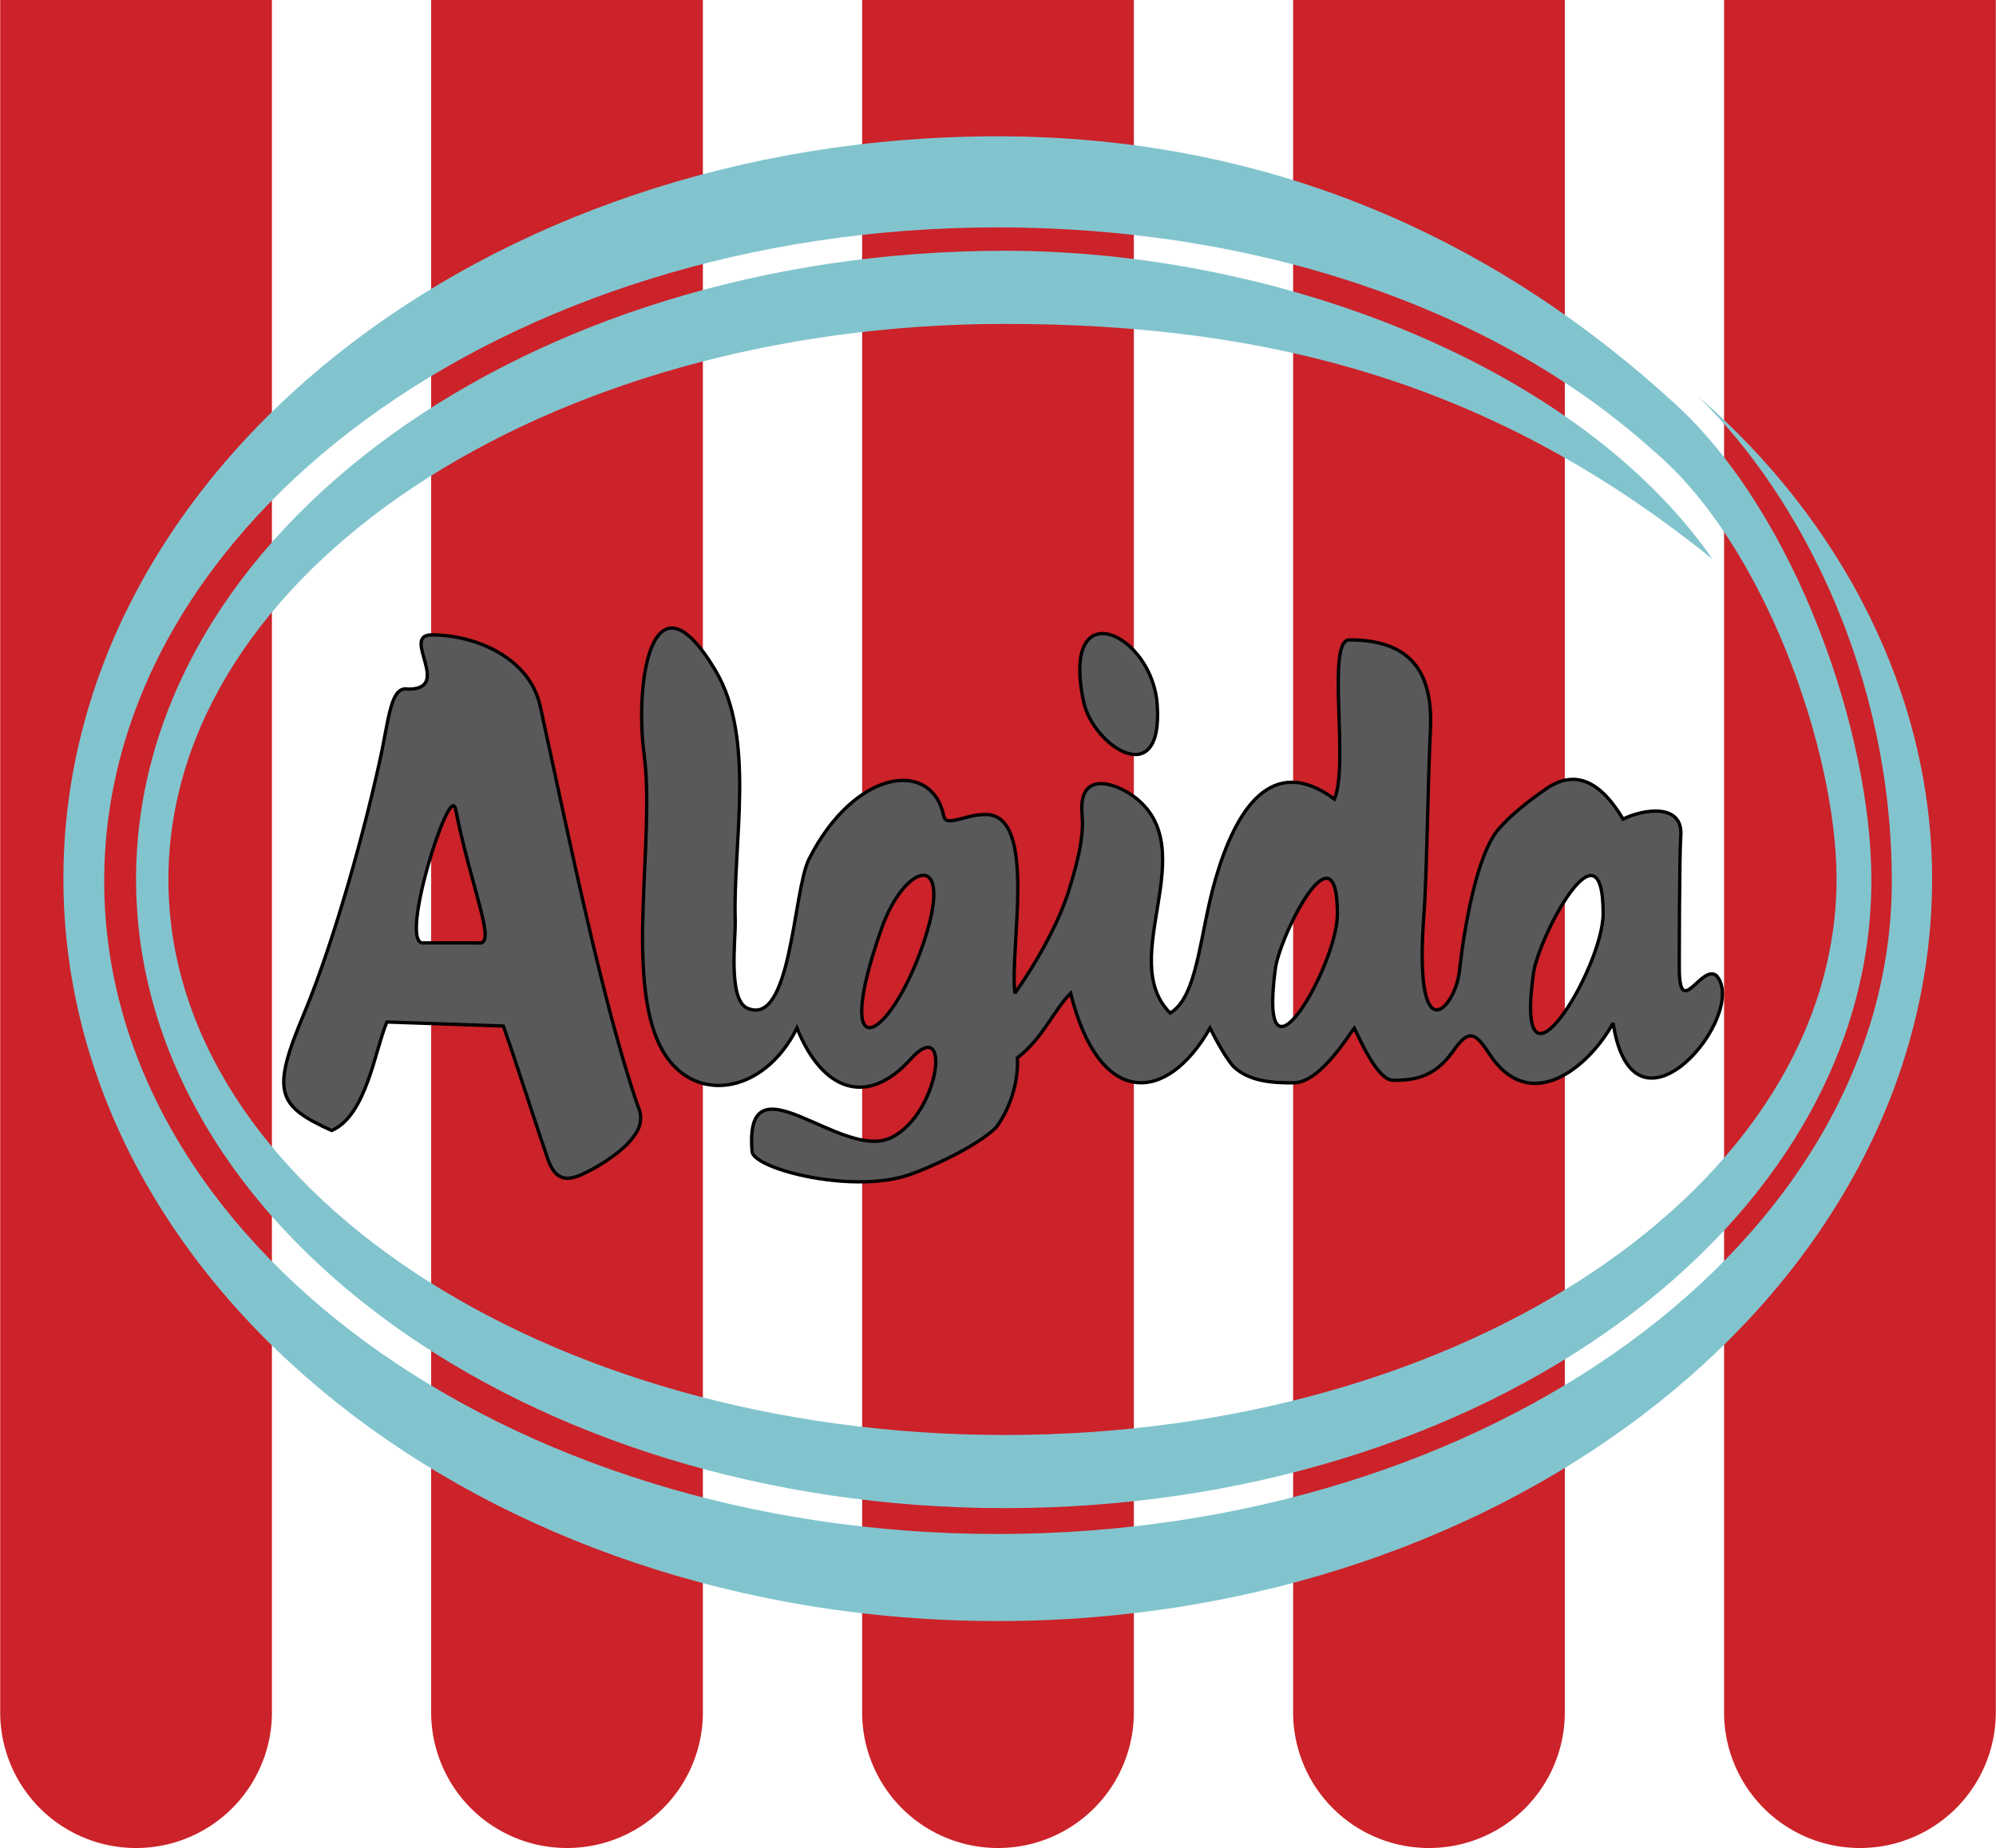
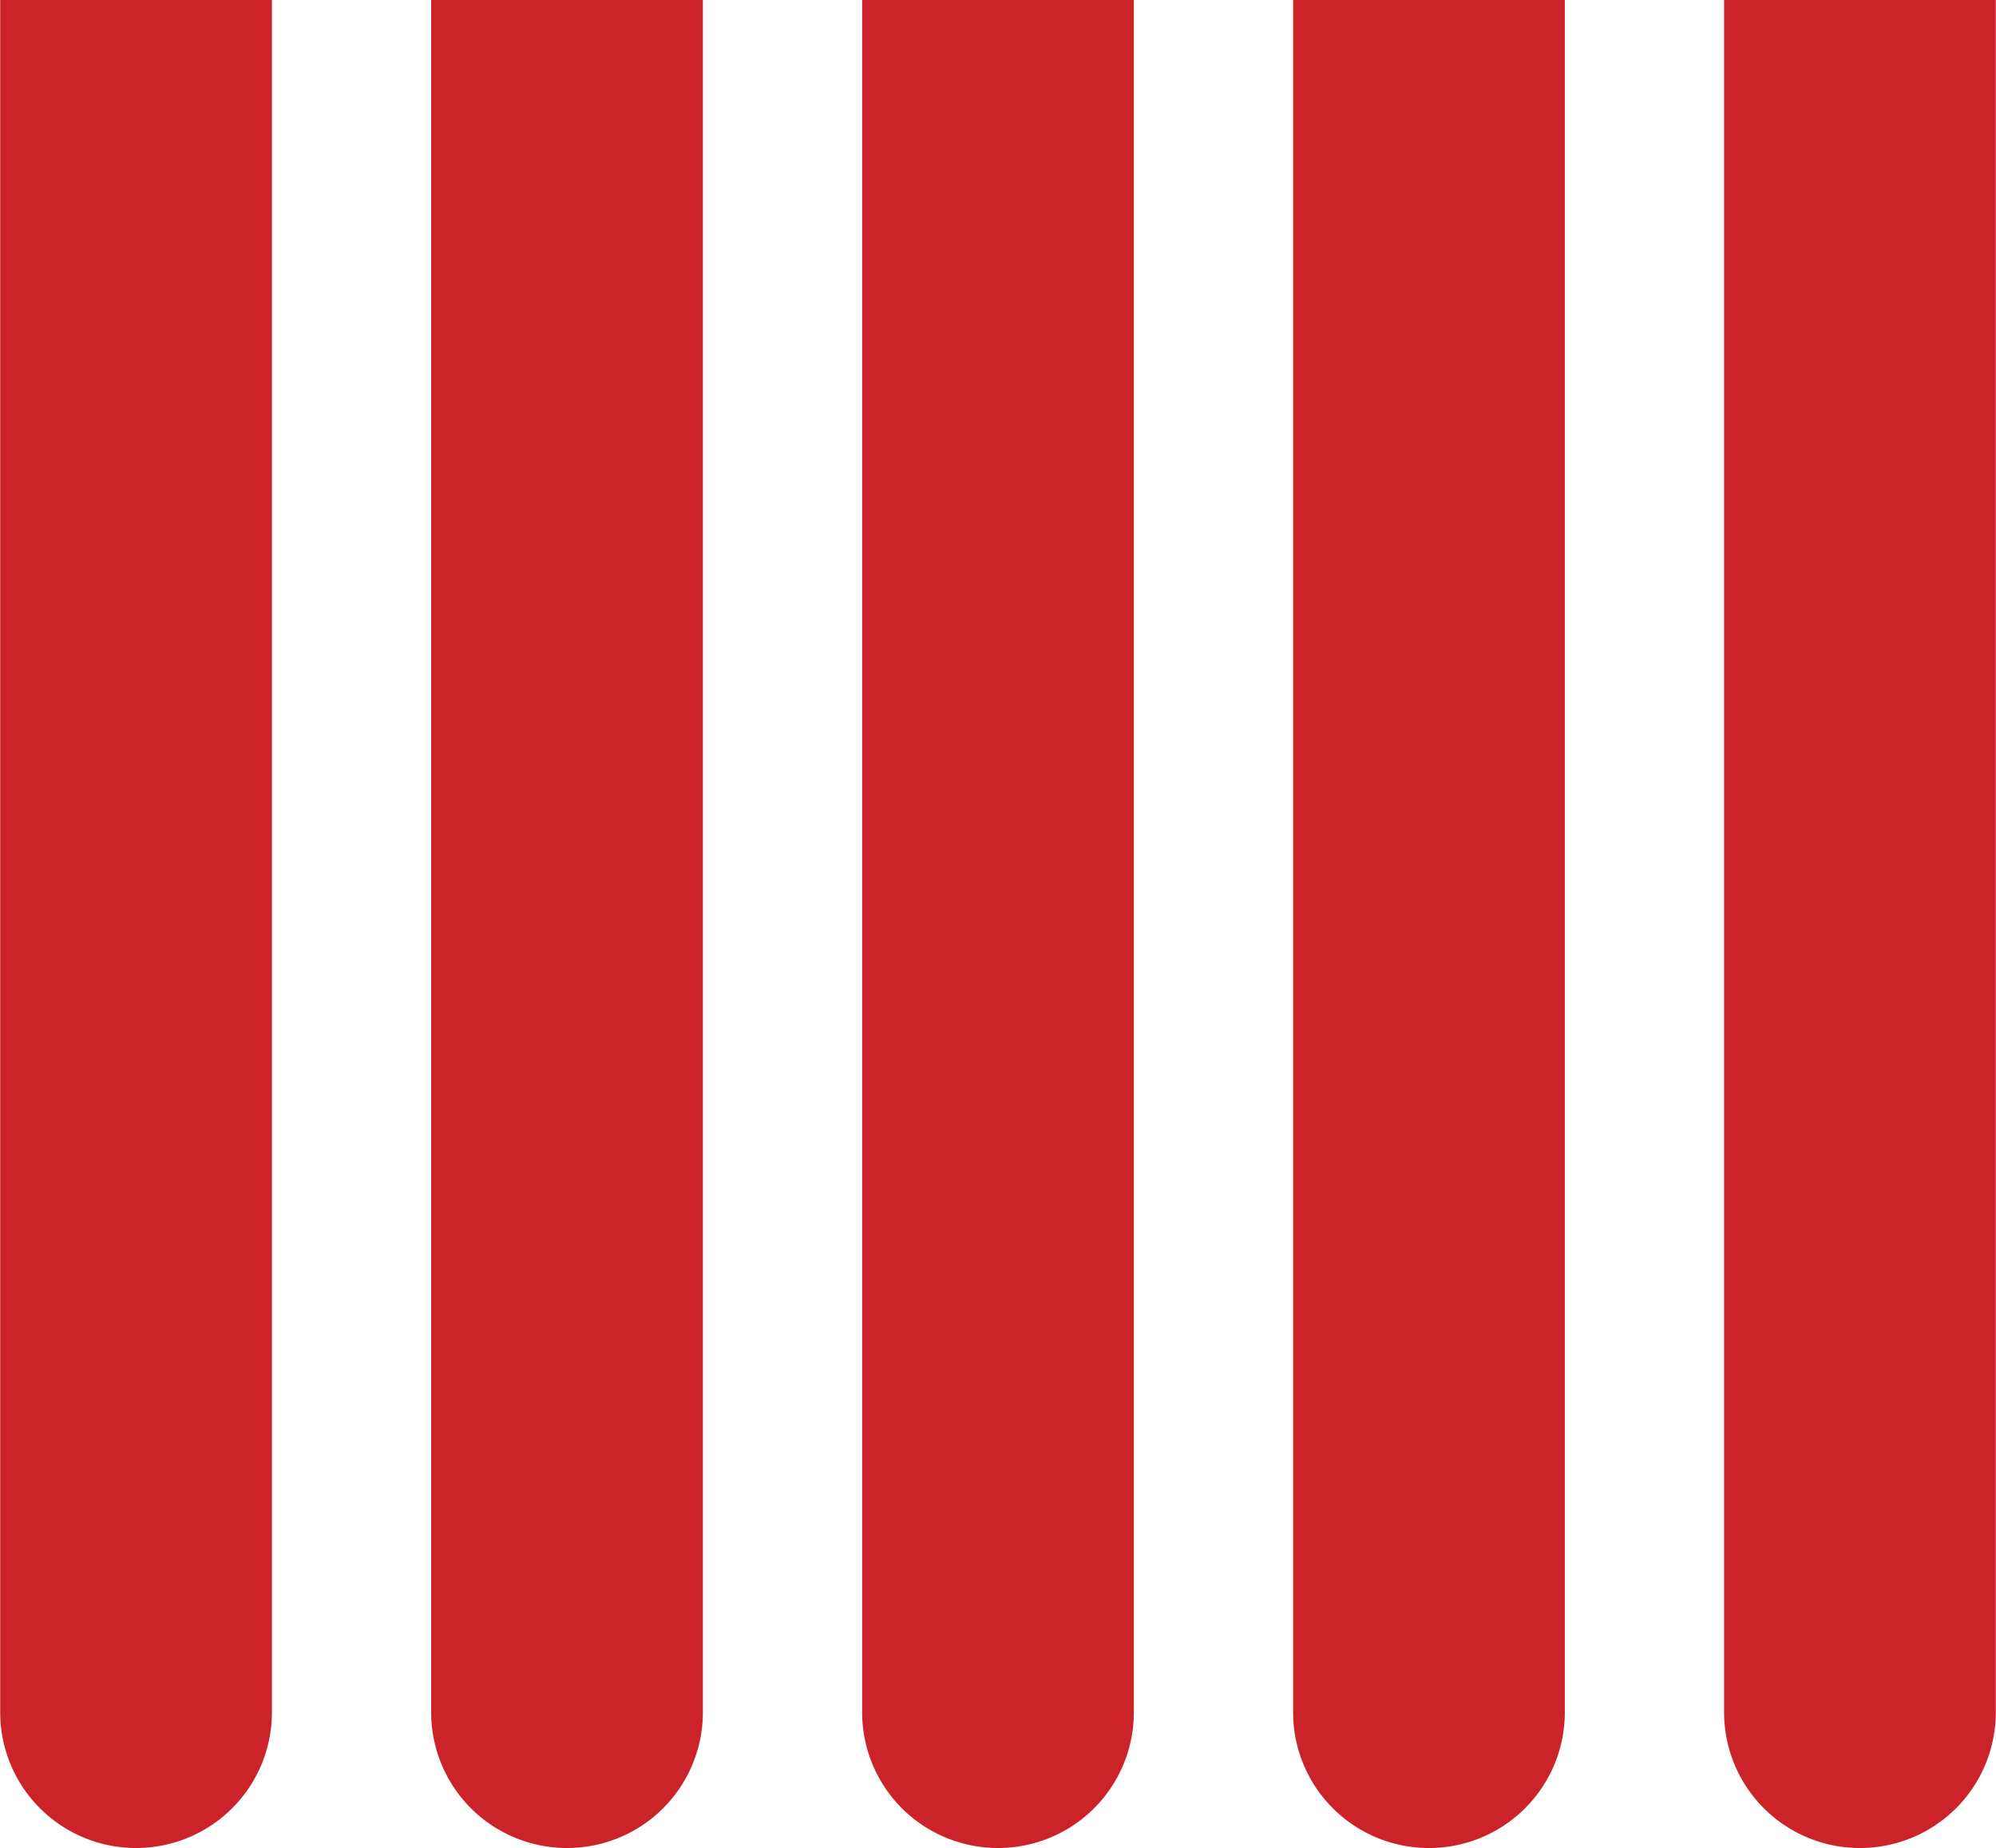
<svg xmlns="http://www.w3.org/2000/svg" width="2500" height="2315" viewBox="0 0 129.599 120.033">
  <g fill-rule="evenodd" clip-rule="evenodd">
    <path d="M17.646 0v111.209a8.814 8.814 0 0 1-8.823 8.824A8.814 8.814 0 0 1 0 111.209V0h17.646zM45.634 0v111.209a8.814 8.814 0 0 1-8.823 8.824 8.814 8.814 0 0 1-8.823-8.824V0h17.646zM73.622 0v111.209a8.813 8.813 0 0 1-8.823 8.824 8.814 8.814 0 0 1-8.823-8.824V0h17.646zM101.61 0v111.209a8.813 8.813 0 0 1-8.823 8.824 8.813 8.813 0 0 1-8.822-8.824V0h17.645zM129.599 0v111.209a8.813 8.813 0 0 1-8.823 8.824 8.814 8.814 0 0 1-8.823-8.824V0h17.646z" fill="#cc2229" />
-     <path d="M24.789 48.769c-1.002 4.783-3.071 12.313-5.042 17.032-2.165 5.139-1.777 6.012 1.778 7.629 2.262-.971 2.812-5.236 3.587-7.047l7.562.26c.743 2.068 1.907 5.785 2.909 8.693.582 1.615 1.519 1.293 2.553.775 1.035-.518 2.392-1.422 3.006-2.295.097-.162.776-.904.259-2.004-2.327-6.787-4.557-17.872-6.334-25.952-.679-3.103-4.137-4.622-7.045-4.622-2.036 0 1.39 3.523-1.52 3.523-1.035-.193-1.196 1.358-1.713 4.008zm2.714 12.475c-1.713.26 1.713-10.568 2.068-8.693 1.066 5.333 2.747 8.953 1.454 8.693h-3.522zm67.256 1.875c-.259 2.326-3.005 5.527-2.294-3.781.193-2.715.226-7.789.42-12.023.161-3.781-1.39-5.753-5.269-5.753-1.519 0 0 8.08-.97 10.342-4.104-3.038-6.431.744-7.724 5.204-1.034 3.554-1.131 7.626-2.941 8.693-3.555-3.555 2.263-10.697-2.392-14.09-1.26-.905-3.587-1.648-3.329 1.196.098 1.196-.097 2.489-.872 4.977-.679 2.166-2.197 4.816-3.49 6.625-.355-2.908 1.454-11.44-1.81-11.602-1.357-.065-2.65.873-2.812.097-.775-3.75-5.817-3.038-8.758 2.812-1.034 2.101-1.131 10.957-4.007 9.664-1.261-.582-.743-4.461-.776-5.688-.162-5.009 1.357-11.829-1.292-16.256-4.072-6.819-5.268.646-4.622 5.494.711 5.462-1.228 14.382 1.034 18.906 1.939 3.879 6.69 3.266 8.888-1.162 1.648 4.104 4.557 5.139 7.369 2.035 2.715-3.006 1.906 3.523-1.229 5.074-3.231 1.617-9.631-5.59-9.049.971.355 1.162 6.722 2.715 10.277 1.422.97-.324 4.201-1.713 5.559-3.039.55-.711 1.487-2.455 1.39-4.523 1.713-1.357 2.327-3.07 3.458-4.203 1.843 7.467 6.238 7.209 9.05 2.264.323.646 1.131 2.164 1.616 2.586.937.807 2.229 1 3.878.969 1.745-.064 3.652-3.328 3.878-3.555.323.646 1.487 3.393 2.521 3.393 1.26 0 2.649-.129 3.878-1.873 1.034-1.488 1.454-1.229 2.327.096 2.65 4.137 6.496.938 8.079-1.939 1.325 8.533 8.855-.58 6.723-3.07-.97-.84-2.424 2.941-2.424-.516 0-.291 0-7.273.097-8.565.162-2.166-2.456-1.745-3.749-1.099-1.292-2.165-2.974-3.49-5.171-1.842-.355.258-1.874 1.293-2.908 2.488-1.423 1.644-2.231 6.363-2.554 9.271zm-37.522-2.812c1.519-4.298 4.815-5.235 2.715.971-2.198 6.462-6.012 8.435-2.715-.971zm42.337 2.91c.323-2.328 4.525-10.343 4.525-3.879.001 3.555-5.817 13.121-4.525 3.879zm-16.773-.227c.259-2.166 4.04-9.696 4.04-3.62 0 3.329-5.171 12.314-4.04 3.62zM70.358 45.57c.581 2.844 5.171 5.946 4.783.226-.29-4.654-6.302-7.465-4.783-.226z" fill="#59595b" stroke="#000" stroke-width=".216" stroke-miterlimit="2.613" />
-     <path d="M107.331 29.249c7.239 6.076 11.926 19.553 11.926 27.827 0 19.875-24.11 36.131-54.005 36.131-29.896 0-54.328-16.191-54.328-36.067 0-19.909 24.4-36.101 54.328-36.101 17.42 0 31.931 3.943 45.957 15.287-8.661-12.476-28.117-20.038-45.957-20.038-31.091 0-56.429 18.325-56.429 40.819 0 22.527 25.37 40.851 56.429 40.851s56.268-18.26 56.268-40.787c0-9.566-4.881-23.722-12.702-30.897-11.247-10.342-25.79-17.42-44.05-17.42-33.417 0-60.663 21.654-60.663 48.22 0 26.565 27.245 48.219 60.663 48.219s60.695-21.654 60.695-48.219c0-12.023-5.914-23.302-15.222-31.35 6.787 6.625 12.604 18.228 12.604 31.511 0 23.367-26.113 42.402-58.077 42.402S6.754 80.604 6.754 57.237c0-23.398 26.049-42.467 58.013-42.467 16.967 0 32.383 5.3 42.564 14.479z" fill="#82c4ce" />
  </g>
</svg>